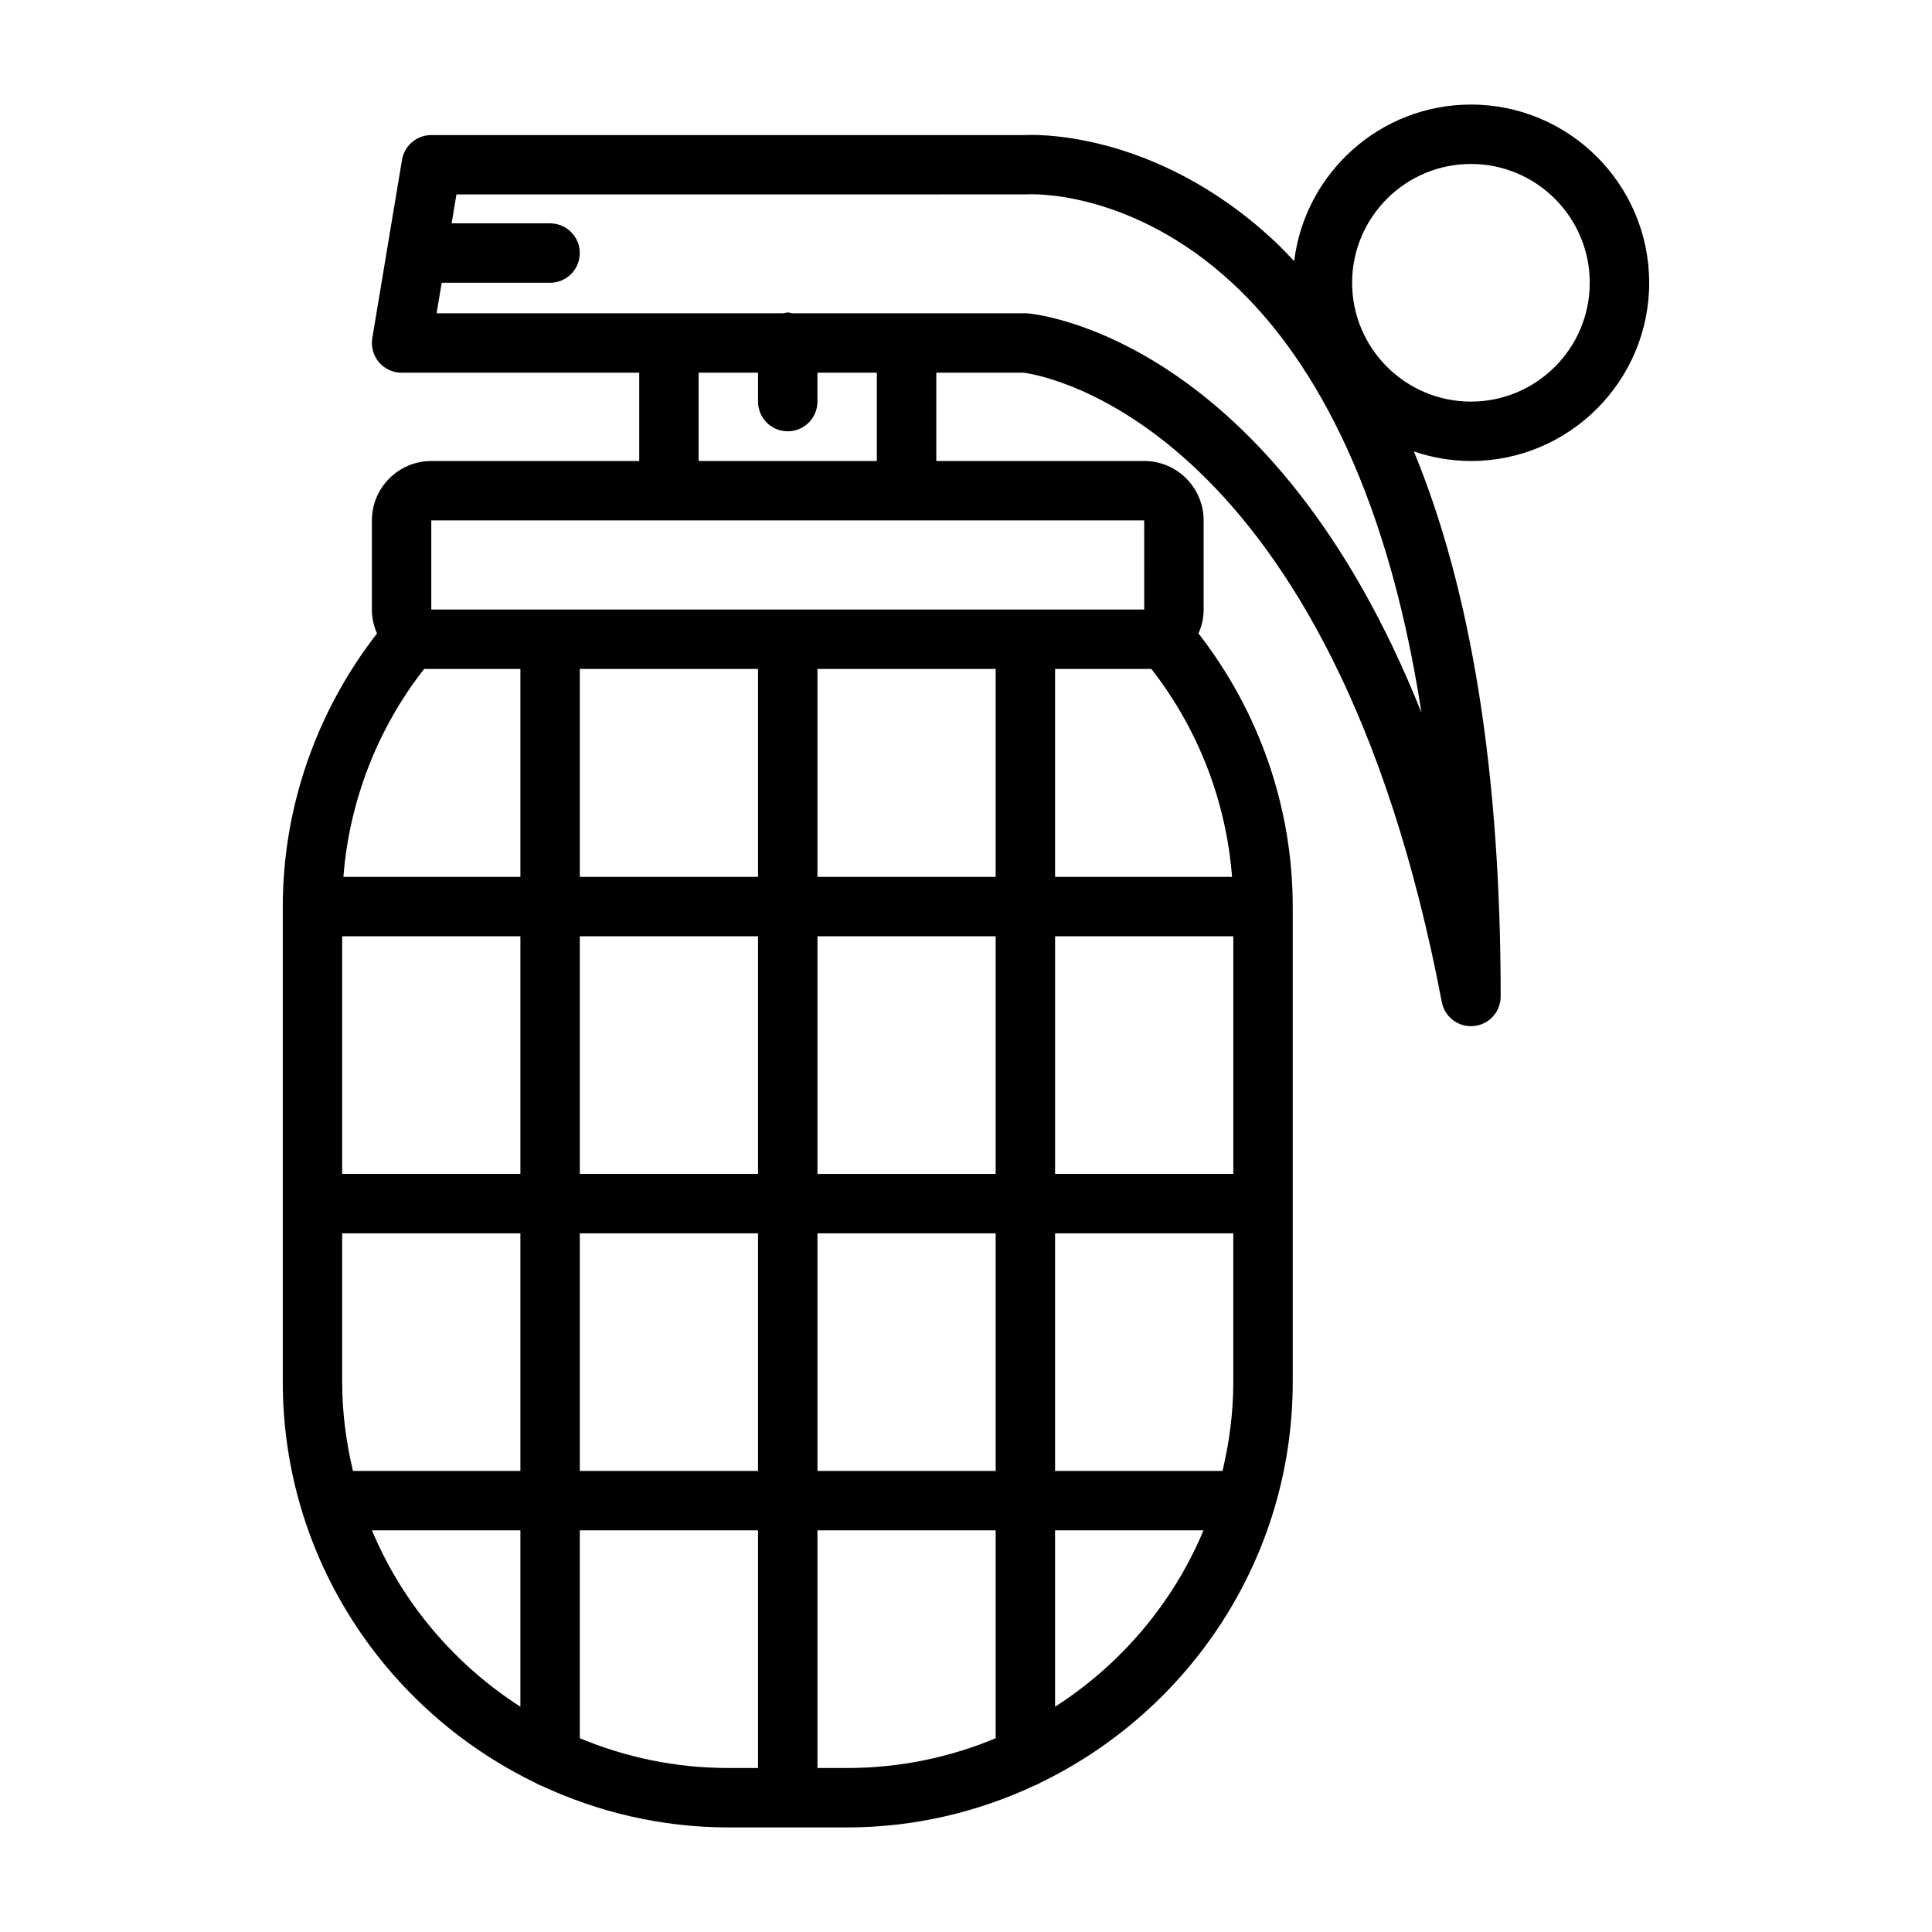
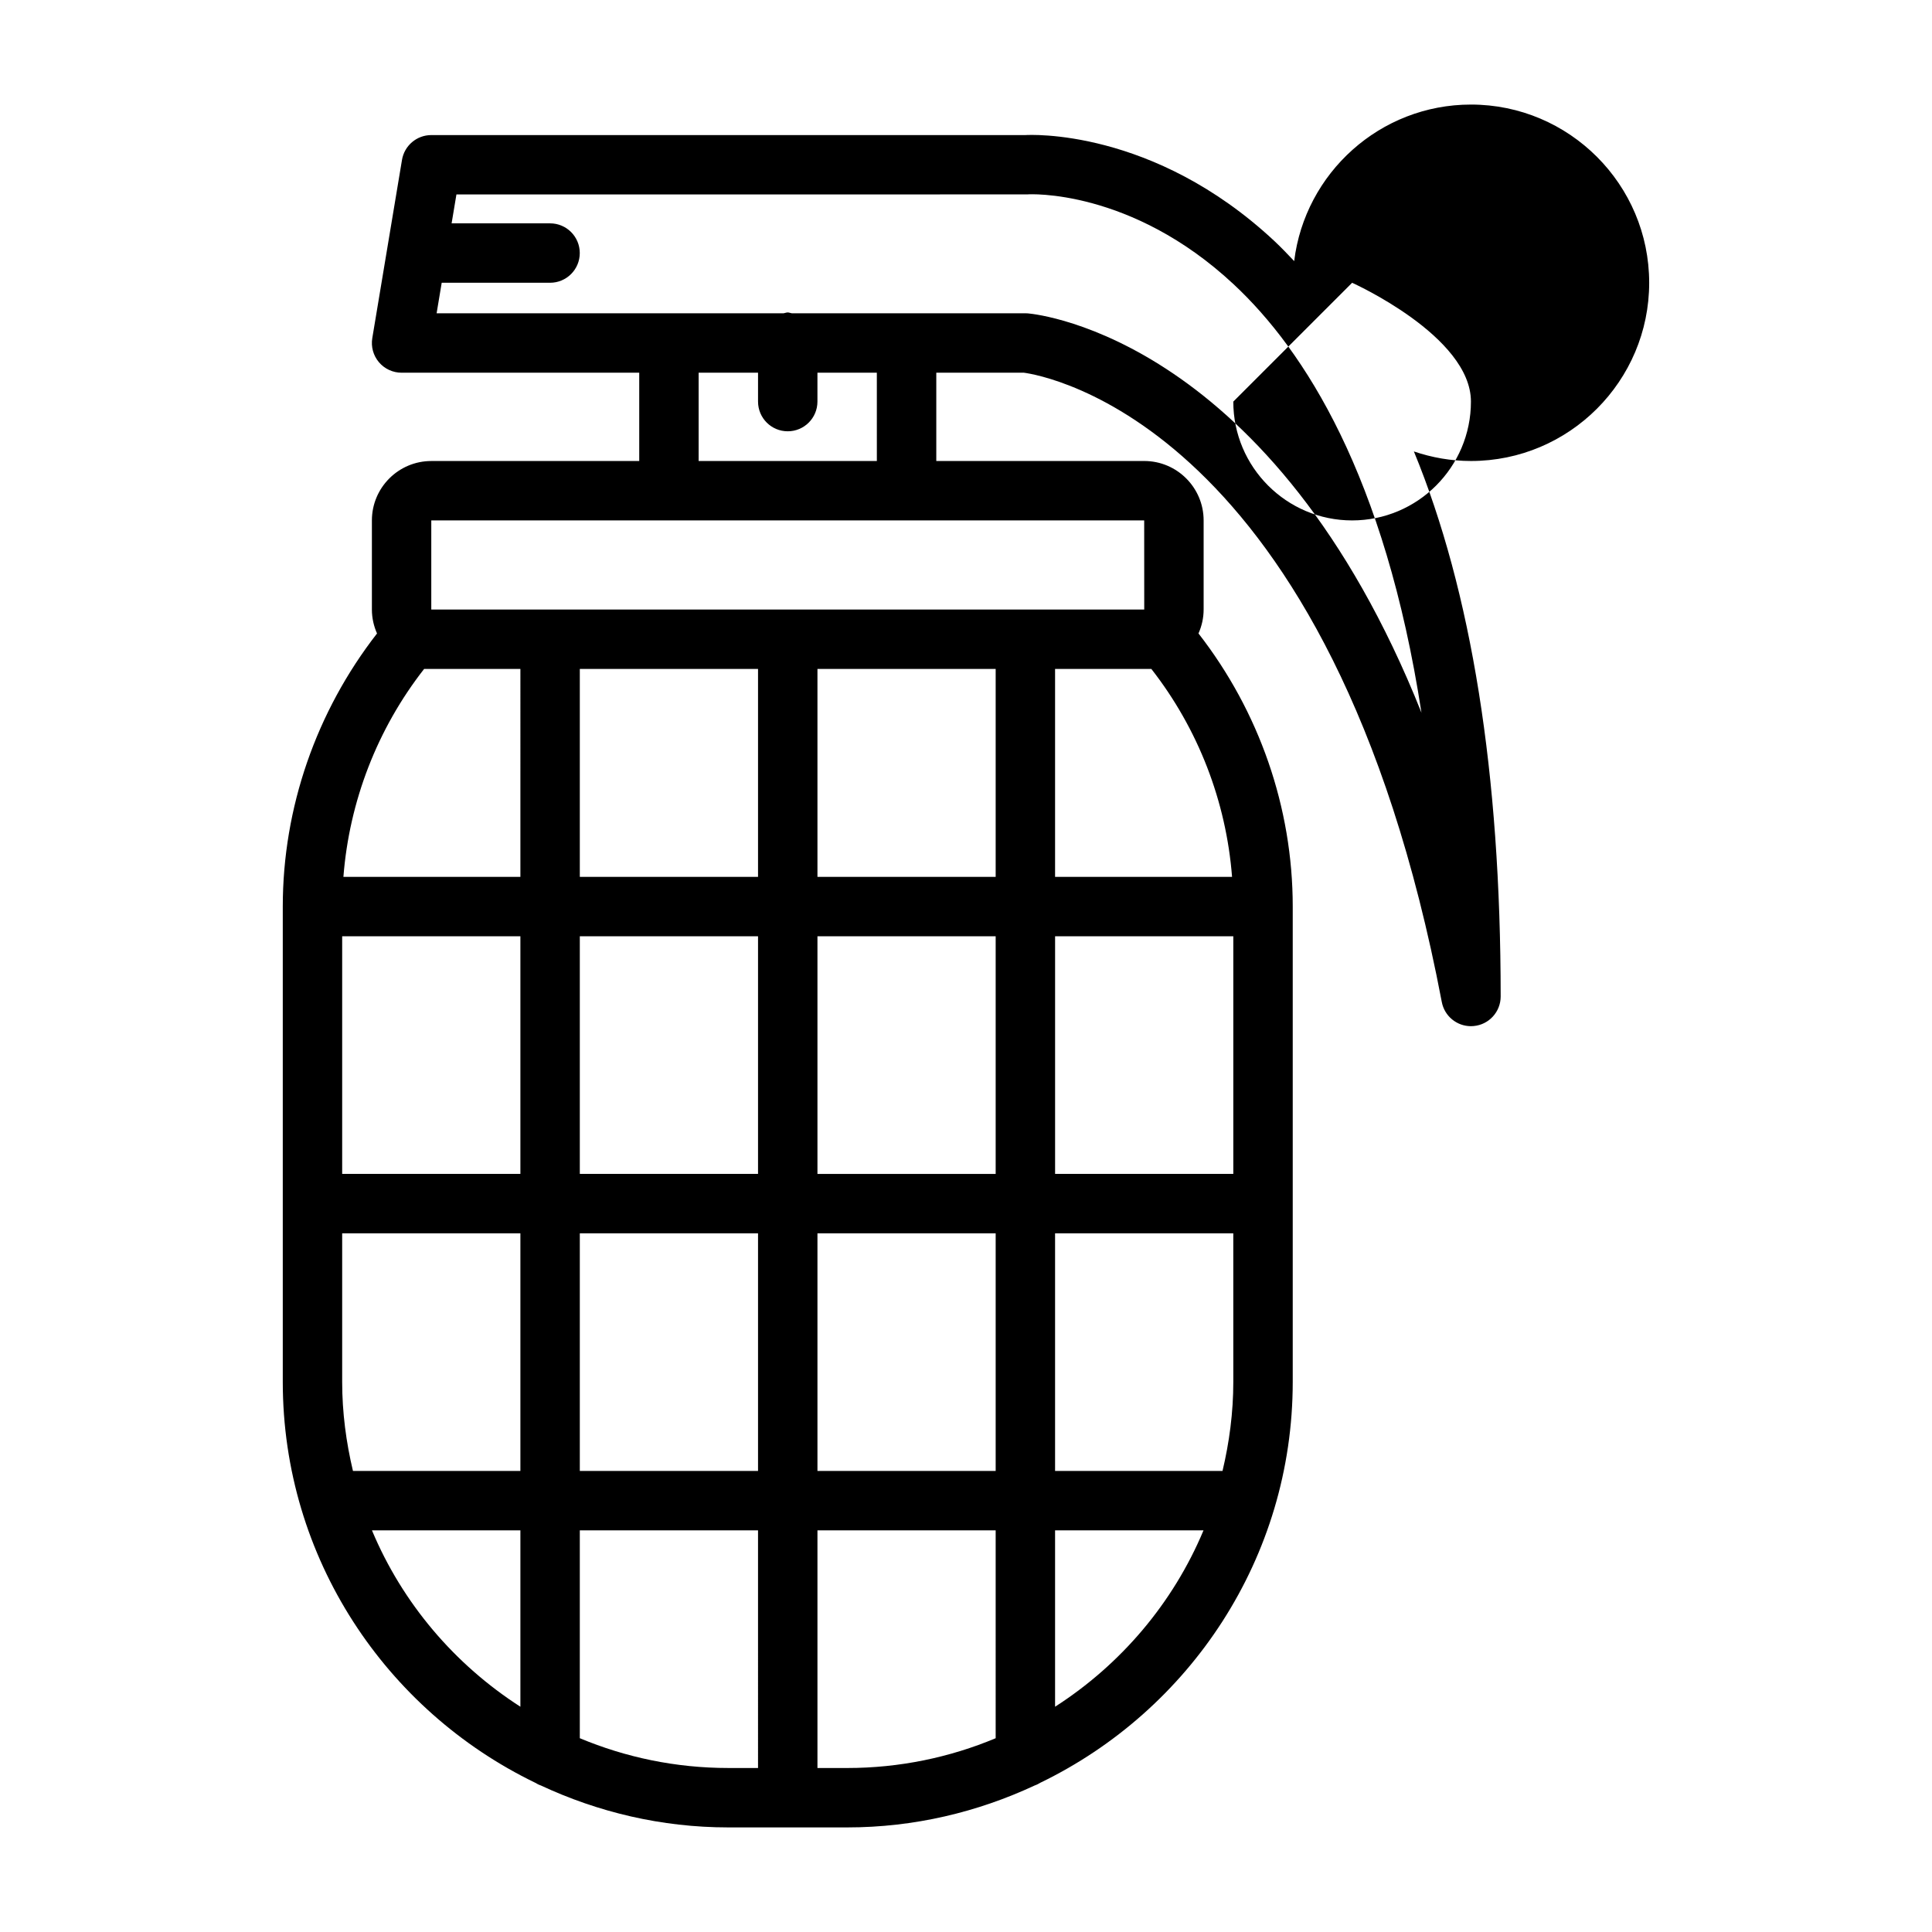
<svg xmlns="http://www.w3.org/2000/svg" fill="#000000" width="800px" height="800px" version="1.1" viewBox="144 144 512 512">
-   <path d="m581.05 218.94c0-26.047-21.188-47.23-47.23-47.23-24.094 0-43.996 18.145-46.848 41.48-1.727-1.812-3.453-3.637-5.262-5.328-32.164-30.035-65.125-28.113-65.973-28.066h-157.44c-3.848 0-7.133 2.781-7.766 6.582l-7.871 47.23c-0.379 2.281 0.262 4.613 1.758 6.379 1.496 1.77 3.695 2.785 6.008 2.785h62.977v23.402h-55.105c-8.684 0-15.742 7.066-15.742 15.742v23.617c0 2.262 0.5 4.398 1.359 6.344-16.078 20.66-24.977 46.145-24.977 72.375v125.95c0 46.758 27.383 87.129 66.891 106.24 0.484 0.289 0.957 0.543 1.5 0.723 15.129 7.059 31.926 11.117 49.691 11.117h31.488c17.762 0 34.559-4.055 49.688-11.113 0.543-0.18 1.02-0.438 1.5-0.723 39.508-19.117 66.891-59.488 66.891-106.25v-125.95c0-26.23-8.898-51.715-24.977-72.375 0.863-1.945 1.363-4.086 1.363-6.344v-23.617c0-8.68-7.062-15.742-15.742-15.742h-55.105v-23.402h23.184c5.059 0.668 81.605 13.406 110.78 166.78 0.711 3.742 3.984 6.402 7.727 6.402 0.246 0 0.496-0.008 0.746-0.039 4.039-0.375 7.129-3.773 7.129-7.832 0-59.117-7.727-107.39-23-144.44 4.758 1.613 9.832 2.531 15.129 2.531 26.043 0 47.23-21.188 47.23-47.234zm-299.14 377.36c-17.414-11.188-31.266-27.441-39.336-46.738h39.336zm0-62.48h-44.371c-1.805-7.598-2.859-15.477-2.859-23.617v-39.359h47.23zm0-78.723h-47.23v-62.977h47.23zm0-78.719h-46.902c1.555-20.012 8.98-39.234 21.391-55.105h25.512zm62.977 236.16h-7.871c-13.945 0-27.234-2.824-39.359-7.894v-55.082h47.23zm0-78.719h-47.23v-62.977h47.23zm0-78.723h-47.23v-62.977h47.23zm0-78.719h-47.23v-55.105h47.23zm62.977 228.27c-12.125 5.07-25.418 7.894-39.359 7.894h-7.871v-62.977h47.23zm0-70.824h-47.23v-62.977h47.23zm0-78.723h-47.23v-62.977h47.23zm0-78.719h-47.23v-55.105h47.23zm15.742 219.92v-46.738h39.336c-8.07 19.297-21.918 35.551-39.336 46.738zm47.234-86.098c0 8.141-1.055 16.02-2.859 23.617h-44.375v-62.977h47.23zm0-55.105h-47.23v-62.977h47.23zm-0.332-78.719h-46.902v-55.105h25.512c12.41 15.871 19.836 35.094 21.391 55.105zm-23.285-94.465 0.012 23.617h-188.94v-23.617zm-94.465-23.617c4.348 0 7.871-3.519 7.871-7.871v-7.656h15.742l0.004 23.402h-47.23v-23.402h15.742v7.656c0 4.352 3.523 7.871 7.871 7.871zm167.95 74.594c-39.398-98.793-101.15-105.56-104.29-105.84-0.23-0.023-0.461-0.031-0.691-0.031h-61.91c-0.363-0.051-0.688-0.215-1.066-0.215s-0.703 0.164-1.066 0.215h-91.977l1.348-8.086h28.719c4.348 0 7.871-3.519 7.871-7.871 0-4.352-3.523-7.871-7.871-7.871h-26.094l1.277-7.656 151.31-0.016c0.273-0.07 27.461-1.582 54.691 23.848 18.699 17.465 40.078 50.672 49.746 113.52zm-18.383-113.95c0-17.367 14.125-31.488 31.488-31.488s31.488 14.121 31.488 31.488c0 17.367-14.125 31.488-31.488 31.488s-31.488-14.121-31.488-31.488z" />
+   <path d="m581.05 218.94c0-26.047-21.188-47.23-47.23-47.23-24.094 0-43.996 18.145-46.848 41.48-1.727-1.812-3.453-3.637-5.262-5.328-32.164-30.035-65.125-28.113-65.973-28.066h-157.44c-3.848 0-7.133 2.781-7.766 6.582l-7.871 47.23c-0.379 2.281 0.262 4.613 1.758 6.379 1.496 1.77 3.695 2.785 6.008 2.785h62.977v23.402h-55.105c-8.684 0-15.742 7.066-15.742 15.742v23.617c0 2.262 0.5 4.398 1.359 6.344-16.078 20.66-24.977 46.145-24.977 72.375v125.95c0 46.758 27.383 87.129 66.891 106.24 0.484 0.289 0.957 0.543 1.5 0.723 15.129 7.059 31.926 11.117 49.691 11.117h31.488c17.762 0 34.559-4.055 49.688-11.113 0.543-0.18 1.02-0.438 1.5-0.723 39.508-19.117 66.891-59.488 66.891-106.25v-125.95c0-26.23-8.898-51.715-24.977-72.375 0.863-1.945 1.363-4.086 1.363-6.344v-23.617c0-8.68-7.062-15.742-15.742-15.742h-55.105v-23.402h23.184c5.059 0.668 81.605 13.406 110.78 166.78 0.711 3.742 3.984 6.402 7.727 6.402 0.246 0 0.496-0.008 0.746-0.039 4.039-0.375 7.129-3.773 7.129-7.832 0-59.117-7.727-107.39-23-144.44 4.758 1.613 9.832 2.531 15.129 2.531 26.043 0 47.23-21.188 47.23-47.234zm-299.14 377.36c-17.414-11.188-31.266-27.441-39.336-46.738h39.336zm0-62.48h-44.371c-1.805-7.598-2.859-15.477-2.859-23.617v-39.359h47.23zm0-78.723h-47.23v-62.977h47.23zm0-78.719h-46.902c1.555-20.012 8.98-39.234 21.391-55.105h25.512zm62.977 236.16h-7.871c-13.945 0-27.234-2.824-39.359-7.894v-55.082h47.23zm0-78.719h-47.23v-62.977h47.23zm0-78.723h-47.23v-62.977h47.23zm0-78.719h-47.23v-55.105h47.23zm62.977 228.27c-12.125 5.07-25.418 7.894-39.359 7.894h-7.871v-62.977h47.23zm0-70.824h-47.23v-62.977h47.23zm0-78.723h-47.23v-62.977h47.23zm0-78.719h-47.23v-55.105h47.23zm15.742 219.92v-46.738h39.336c-8.07 19.297-21.918 35.551-39.336 46.738zm47.234-86.098c0 8.141-1.055 16.02-2.859 23.617h-44.375v-62.977h47.23zm0-55.105h-47.23v-62.977h47.23zm-0.332-78.719h-46.902v-55.105h25.512c12.41 15.871 19.836 35.094 21.391 55.105zm-23.285-94.465 0.012 23.617h-188.94v-23.617zm-94.465-23.617c4.348 0 7.871-3.519 7.871-7.871v-7.656h15.742l0.004 23.402h-47.23v-23.402h15.742v7.656c0 4.352 3.523 7.871 7.871 7.871zm167.95 74.594c-39.398-98.793-101.15-105.56-104.29-105.84-0.23-0.023-0.461-0.031-0.691-0.031h-61.91c-0.363-0.051-0.688-0.215-1.066-0.215s-0.703 0.164-1.066 0.215h-91.977l1.348-8.086h28.719c4.348 0 7.871-3.519 7.871-7.871 0-4.352-3.523-7.871-7.871-7.871h-26.094l1.277-7.656 151.31-0.016c0.273-0.07 27.461-1.582 54.691 23.848 18.699 17.465 40.078 50.672 49.746 113.52zm-18.383-113.95s31.488 14.121 31.488 31.488c0 17.367-14.125 31.488-31.488 31.488s-31.488-14.121-31.488-31.488z" />
</svg>